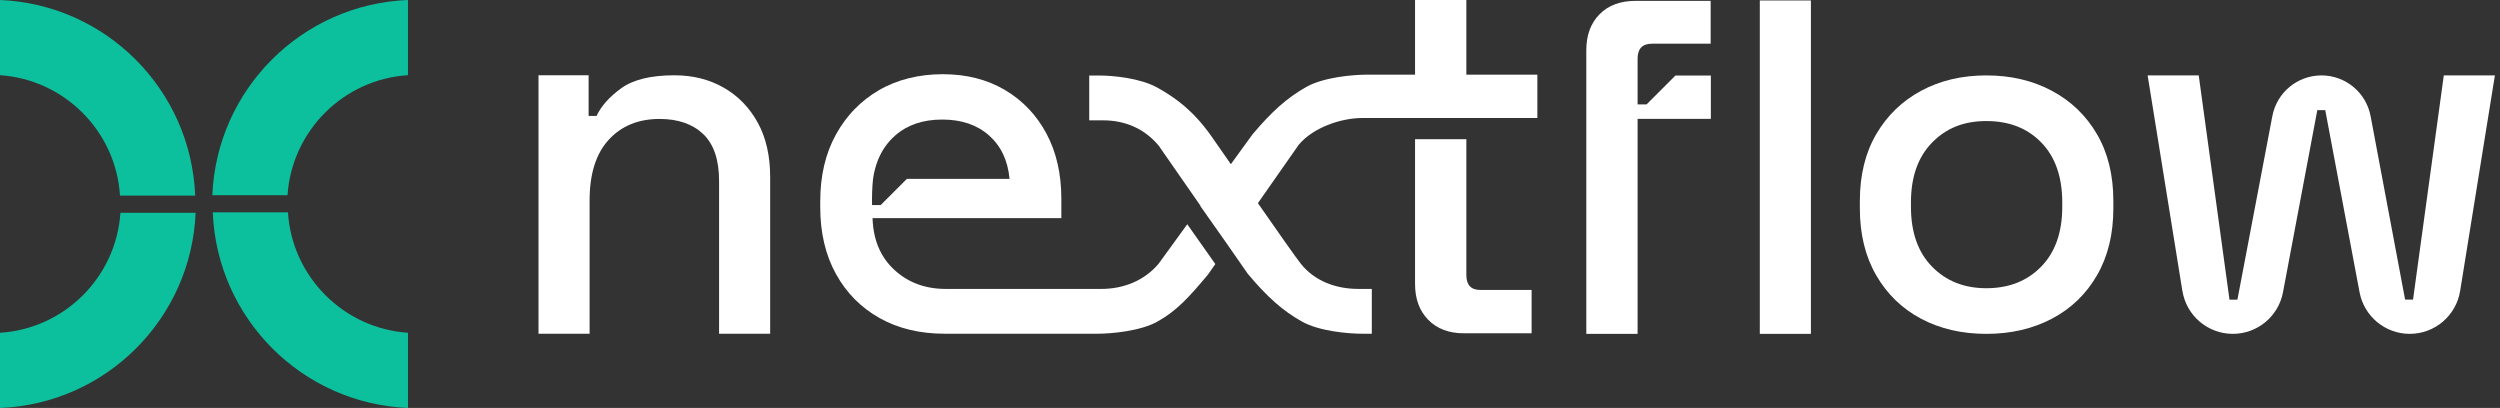
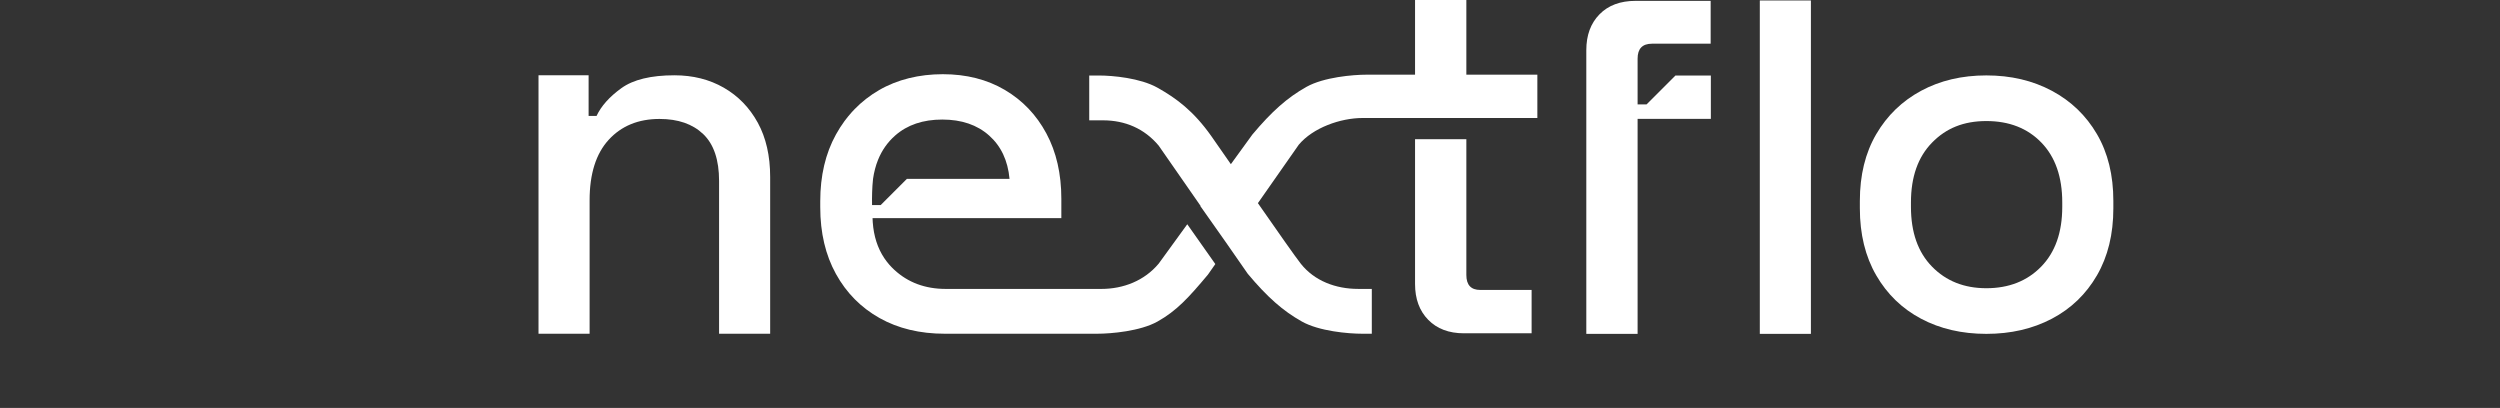
<svg xmlns="http://www.w3.org/2000/svg" width="1532" height="250" viewBox="0 0 1532 250" fill="none">
  <rect x="0" y="0" width="1532" height="250" fill="#333333" stroke="none" />
-   <path d="M0 46.08C39.45 48.7 71.06 80.39 73.54 119.88H119.61C117.05 54.92 64.93 2.7 0 0V46.08Z" fill="#0DC09D" />
-   <path d="M73.8 130.389C71.18 169.839 39.49 201.449 0 203.929V249.999C64.96 247.439 117.18 195.319 119.88 130.389H73.8Z" fill="#0DC09D" />
-   <path d="M176.199 119.61C178.819 80.16 210.509 48.55 249.999 46.07V0C185.039 2.56 132.819 54.68 130.119 119.61H176.199Z" fill="#0DC09D" />
-   <path d="M250.001 203.919C210.551 201.299 178.941 169.609 176.461 130.119H130.391C132.951 195.079 185.071 247.299 250.001 249.999V203.919Z" fill="#0DC09D" />
  <path d="M330 204.52V46.13H360.7V71.06H365.56C368.4 64.98 373.46 59.31 380.76 54.04C388.06 48.77 398.9 46.14 413.29 46.14C424.64 46.14 434.72 48.68 443.54 53.74C452.36 58.81 459.3 65.95 464.36 75.17C469.42 84.39 471.96 95.49 471.96 108.46V204.52H440.65V110.89C440.65 97.92 437.41 88.35 430.92 82.16C424.43 75.98 415.52 72.89 404.17 72.89C391.2 72.89 380.81 77.15 373.01 85.66C365.21 94.17 361.31 106.54 361.31 122.75V204.53H330V204.52Z" fill="white" />
  <path d="M1078.41 204.59V0.29H1109.72V204.59H1078.41Z" fill="white" />
  <path d="M1217.24 204.591C1202.24 204.591 1188.92 201.501 1177.26 195.321C1165.6 189.141 1156.44 180.271 1149.75 168.721C1143.06 157.171 1139.72 143.491 1139.72 127.681V123.121C1139.72 107.311 1143.06 93.681 1149.75 82.231C1156.44 70.781 1165.61 61.911 1177.26 55.631C1188.91 49.351 1202.24 46.211 1217.24 46.211C1232.24 46.211 1245.61 49.351 1257.37 55.631C1269.12 61.911 1278.35 70.781 1285.03 82.231C1291.72 93.681 1295.06 107.311 1295.06 123.121V127.681C1295.06 143.491 1291.72 157.171 1285.03 168.721C1278.34 180.271 1269.12 189.141 1257.37 195.321C1245.61 201.501 1232.24 204.591 1217.24 204.591ZM1217.24 176.621C1231.02 176.621 1242.22 172.211 1250.83 163.401C1259.44 154.581 1263.75 142.381 1263.75 126.771V124.031C1263.75 108.431 1259.49 96.211 1250.98 87.401C1242.47 78.581 1231.22 74.181 1217.24 74.181C1203.26 74.181 1192.56 78.591 1183.95 87.401C1175.33 96.221 1171.03 108.431 1171.03 124.031V126.771C1171.03 142.381 1175.33 154.591 1183.95 163.401C1192.56 172.221 1203.66 176.621 1217.24 176.621Z" fill="white" />
-   <path d="M1337.36 178.281L1316.07 46.211H1347.38L1366.23 183.621H1371.09L1392.5 71.121C1395.25 56.671 1407.88 46.211 1422.6 46.211C1437.34 46.211 1449.98 56.701 1452.71 71.181L1473.85 183.611H1478.71L1497.56 46.201H1528.87L1507.58 178.271C1505.14 193.431 1492.05 204.581 1476.69 204.581C1461.64 204.581 1448.73 193.871 1445.94 179.091L1424.91 67.481H1420.05L1399.02 179.091C1396.23 193.881 1383.32 204.581 1368.27 204.581C1352.91 204.581 1339.82 193.431 1337.38 178.271L1337.36 178.281Z" fill="white" />
  <path d="M980.18 8.769C974.78 14.259 972.09 21.589 972.09 30.739V204.589H1003.52V72.829H1048.41V46.279H1026.71L1009.01 63.979H1003.52V35.929C1003.52 29.829 1006.46 26.779 1012.37 26.779H1048.29V0.529H1002.3C992.93 0.529 985.56 3.279 980.18 8.769Z" fill="white" />
  <path d="M898.581 168.529V85.289H867.141V174.019C867.141 183.179 869.831 190.499 875.231 195.999C880.621 201.489 887.901 204.239 897.061 204.239H938.571V177.679H907.131C901.421 177.679 898.581 174.629 898.581 168.519V168.529Z" fill="white" />
  <path d="M710 161.601C701.3 171.981 688.46 177.051 674.93 177.051H579.57C566.95 177.051 556.42 173.131 547.98 165.301C547.46 164.811 546.94 164.321 546.45 163.801C545.95 163.281 545.47 162.761 545 162.241C543.87 160.941 542.83 159.581 541.87 158.161C537.76 151.991 535.41 144.651 534.82 136.151C534.76 135.341 534.73 134.521 534.7 133.691H650.39V121.791C650.39 106.531 647.34 93.201 641.23 81.801C635.12 70.401 626.62 61.501 615.74 55.091C604.84 48.681 592.17 45.471 577.74 45.471C563.31 45.471 549.86 48.721 538.67 55.241C533.07 58.491 528.08 62.381 523.68 66.921C523.13 67.481 522.58 68.061 522.05 68.651C520.45 70.421 518.95 72.271 517.52 74.191C515.63 76.771 513.87 79.521 512.27 82.421C505.86 94.021 502.65 107.651 502.65 123.321V126.981C502.65 142.651 505.86 156.281 512.27 167.881C518.68 179.481 527.58 188.481 538.98 194.891C550.37 201.301 563.71 204.511 578.97 204.511H672.35C680.88 204.511 698.72 202.971 709.3 197.051C721.04 190.471 728.3 182.501 740.22 168.291L744.75 161.811L727.56 137.421L710.01 161.601H710ZM535 109.591C535.31 107.501 535.7 105.481 536.22 103.551C536.72 101.611 537.33 99.761 538.05 97.991C540.42 92.101 543.94 87.111 548.58 83.031C556 76.511 565.61 73.261 577.43 73.261C589.25 73.261 598.8 76.511 606.12 83.031C613.45 89.551 617.61 98.401 618.64 109.591H555.76L539.69 125.661H534.39C534.31 121.041 534.39 115.081 535 109.591Z" fill="white" />
  <path d="M898.581 45.76V0H867.141V45.76H837.57C829.04 45.76 811.2 47.3 800.62 53.22C788.88 59.8 779.35 68.27 767.43 82.48L754.271 100.61C748.751 92.65 744.301 86.24 742.211 83.29C731.481 68.16 721.04 60.31 709.29 53.73C698.71 47.8 681.871 46.27 673.341 46.27H667.48V73.74H675.93C689.47 73.74 701.3 78.81 710 89.19L735.711 126.17L735.6 126.32L751.32 148.63L764.641 167.79C776.561 182 786.091 190.47 797.831 197.05C808.411 202.98 826.251 204.51 834.781 204.51H840.641V177.04H832.19C818.65 177.04 805.52 172.21 797.12 161.59C793.89 157.51 782.521 141.28 770.841 124.49L795.901 88.67C804.601 78.29 821.44 72.31 834.97 72.31H942.091V45.75H898.581V45.76Z" fill="white" />
</svg>